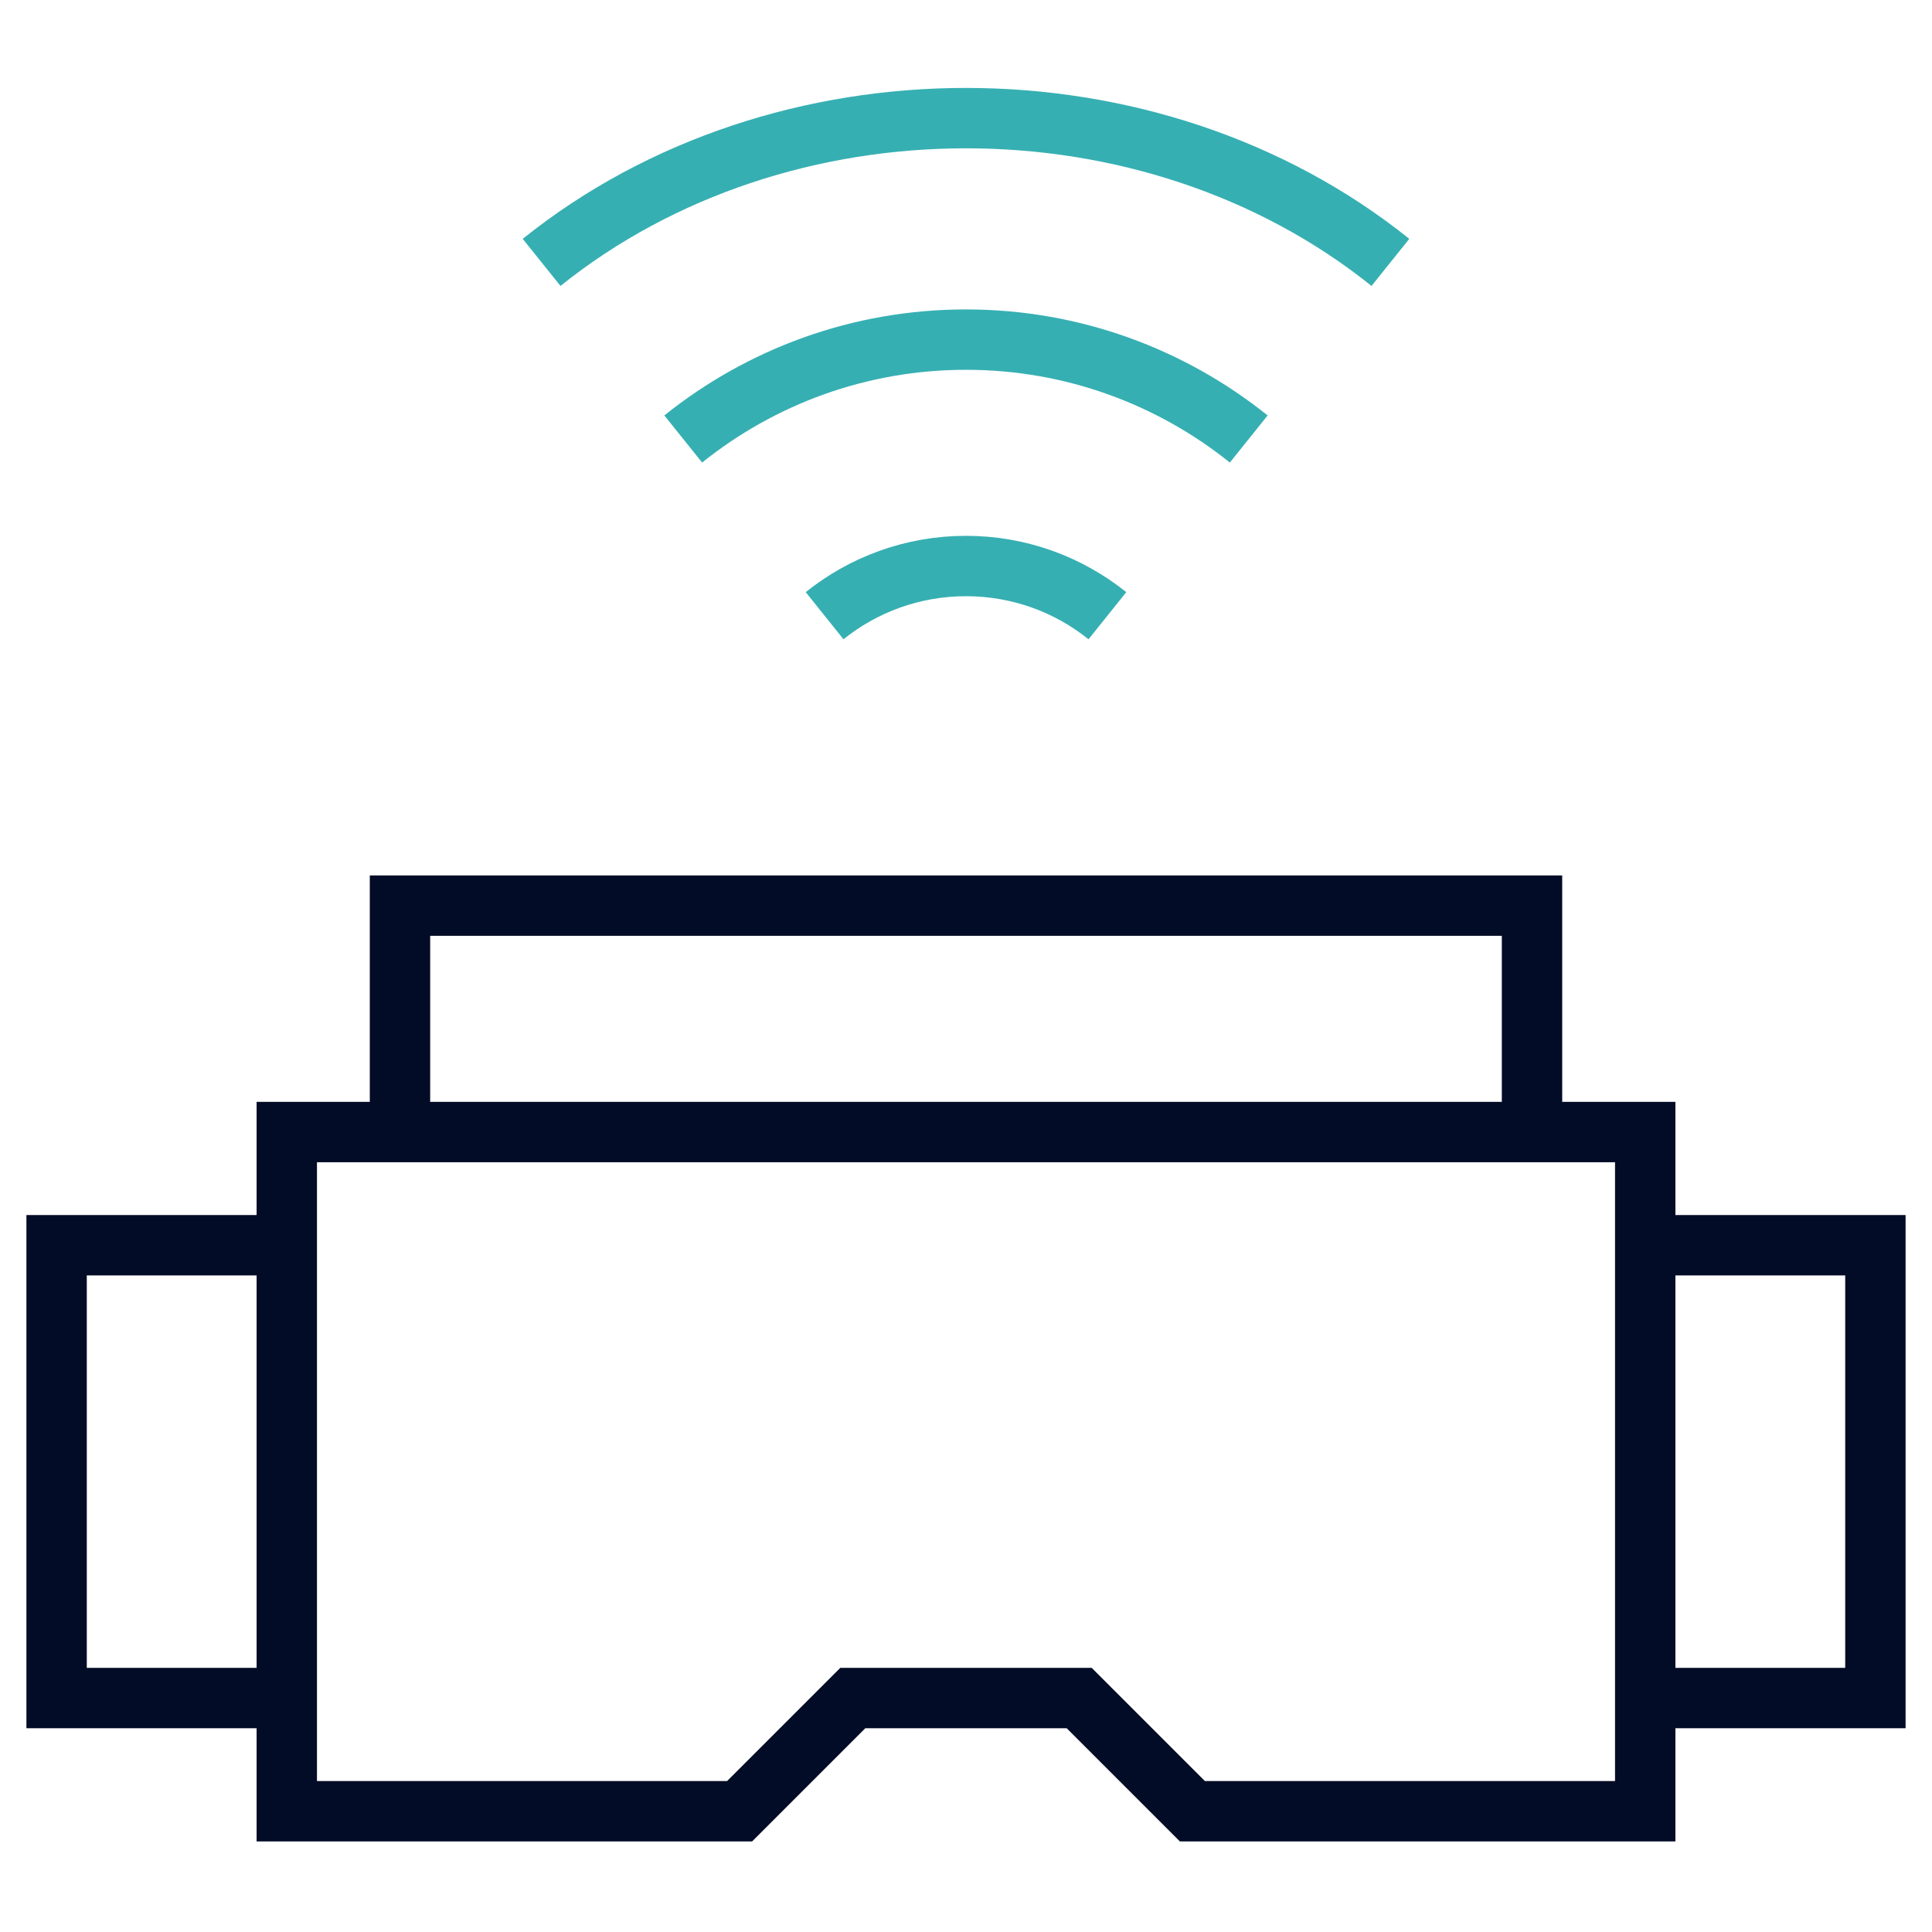
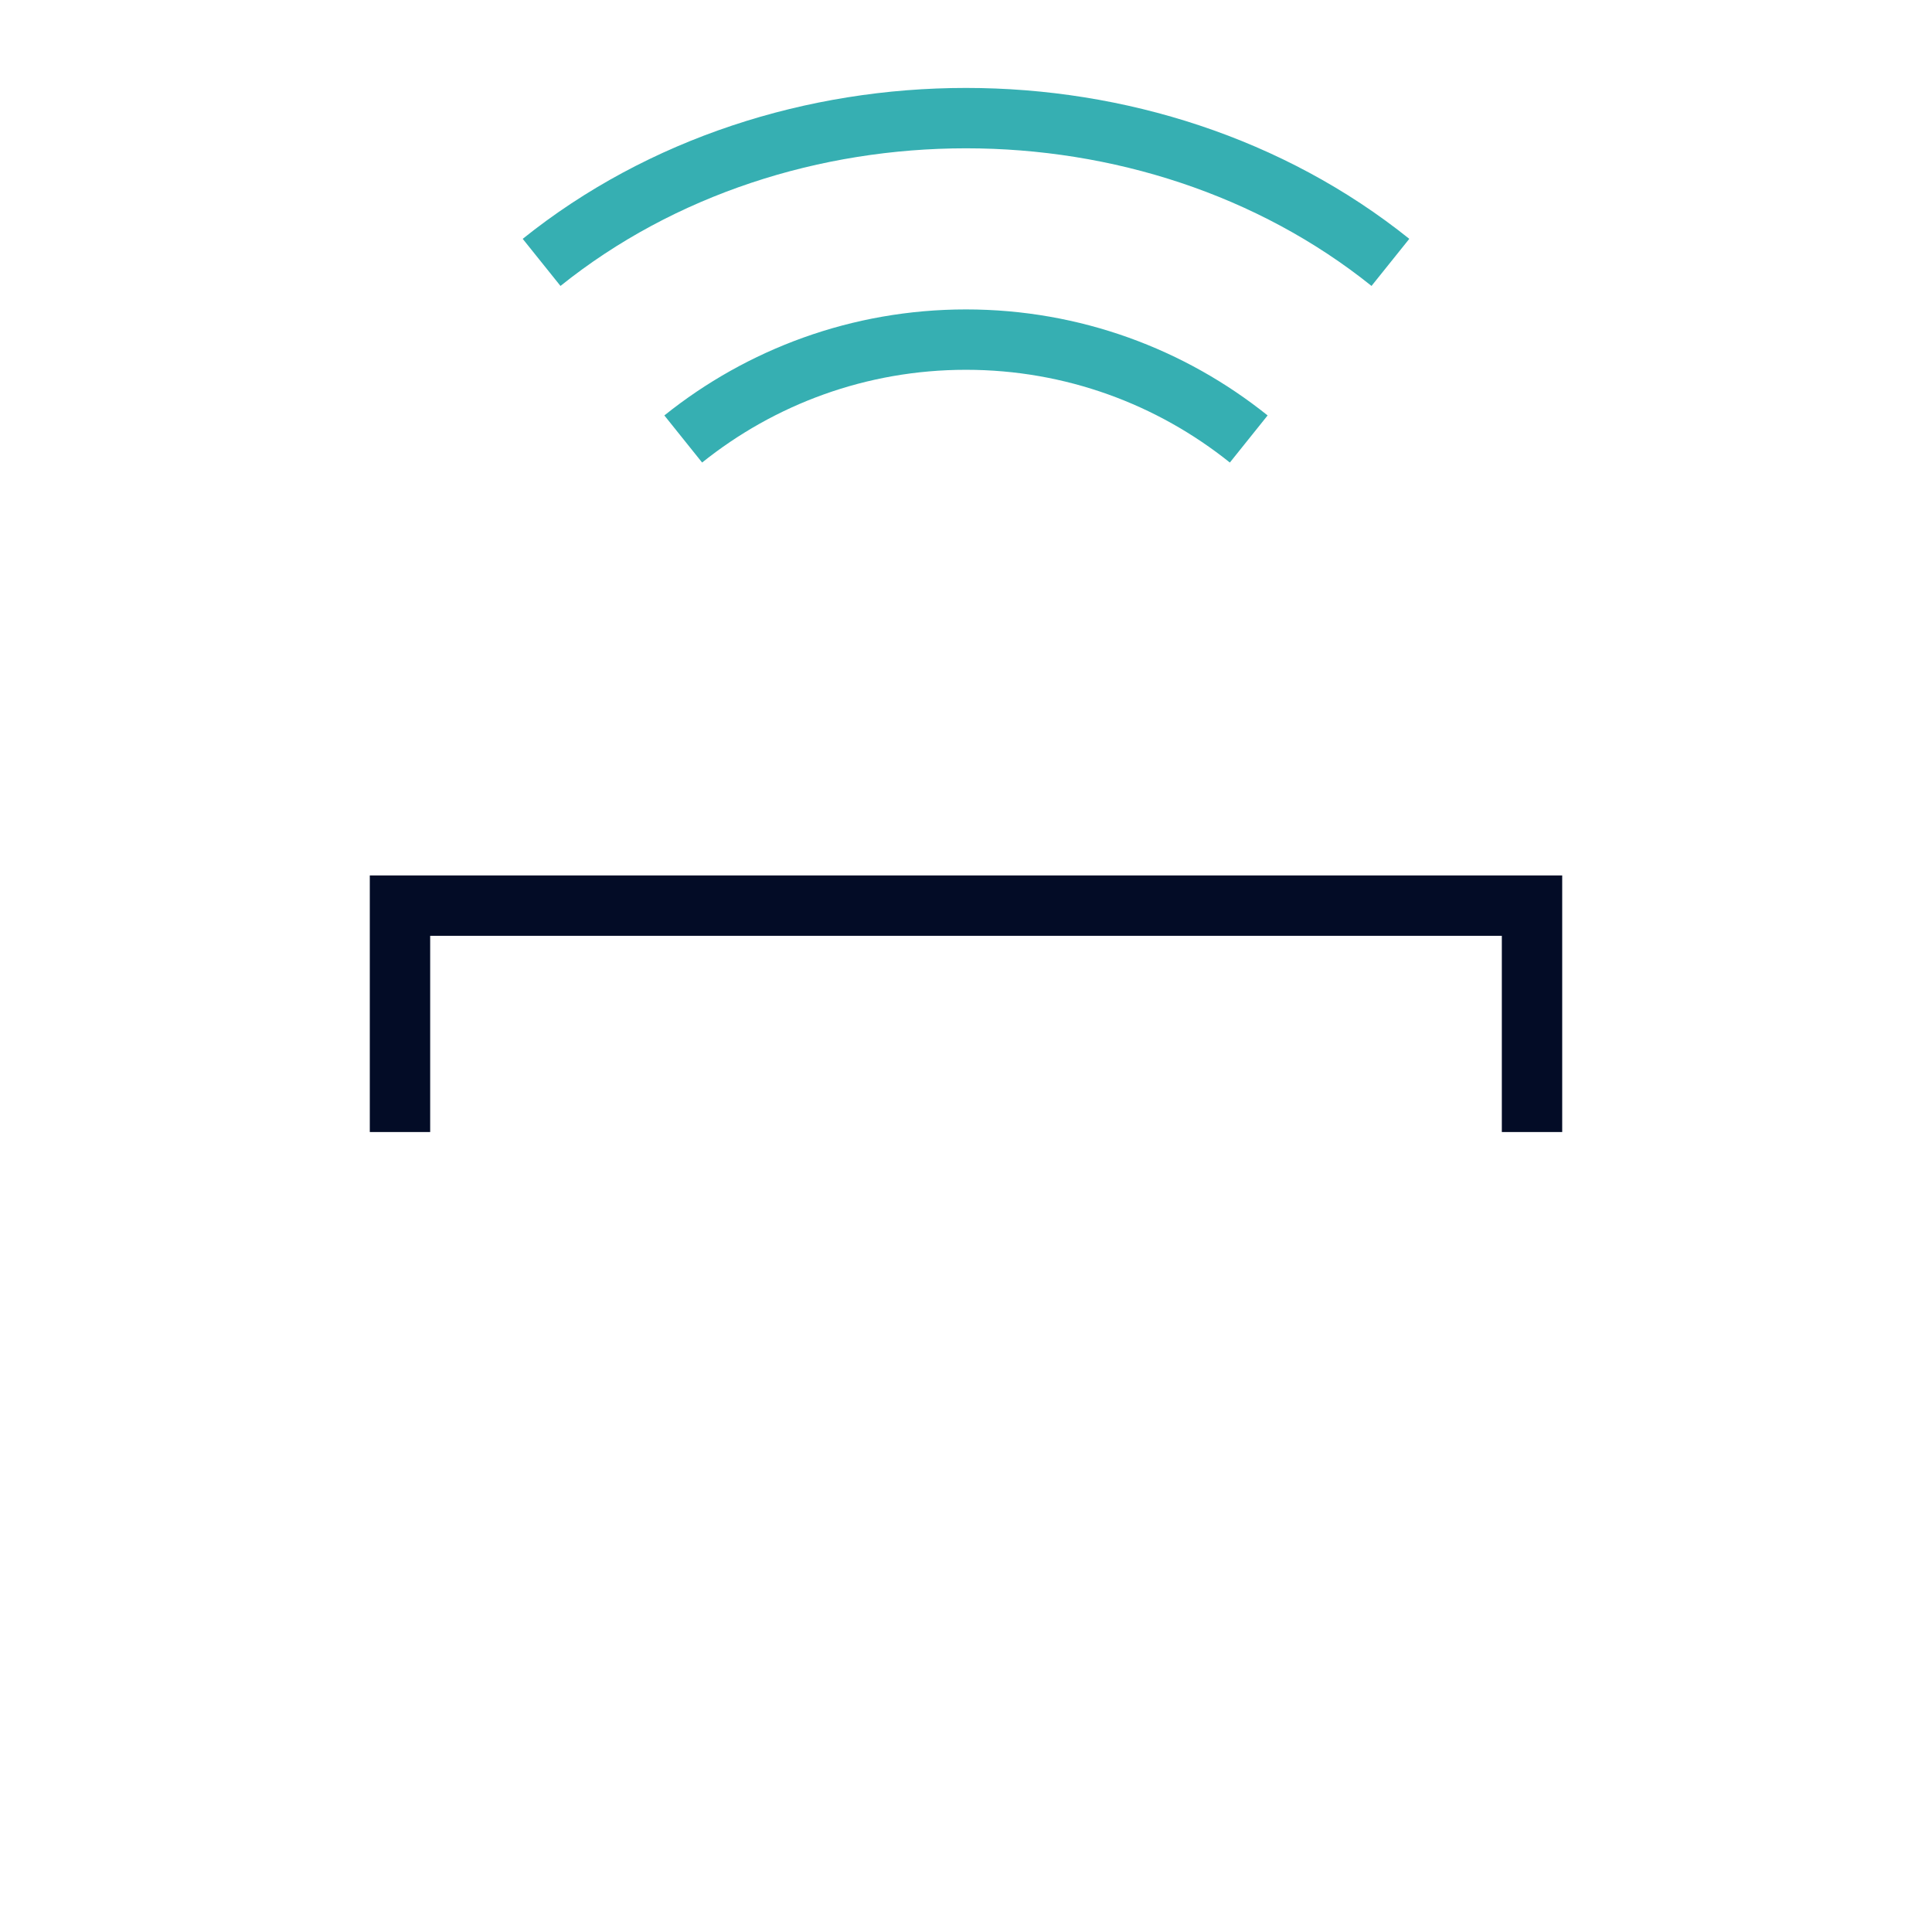
<svg xmlns="http://www.w3.org/2000/svg" width="64" height="64" viewBox="0 0 64 64" fill="none">
  <mask id="mask0_8556_28411" style="mask-type:luminance" maskUnits="userSpaceOnUse" x="0" y="0" width="64" height="64">
-     <path d="M0 3.8147e-06H64V64H0V3.8147e-06Z" fill="white" />
-   </mask>
+     </mask>
  <g mask="url(#mask0_8556_28411)">
    <path d="M54.5 37.5V60H39.5L35.75 56.25H28.25L24.5 60H9.5V37.5H54.5Z" stroke="#030C26" stroke-width="2" stroke-miterlimit="10" />
    <path d="M54.5 41.25H62.125V56.25H54.5" stroke="#030C26" stroke-width="2" stroke-miterlimit="10" />
    <path d="M9.5 56.25H1.875V41.25H9.5" stroke="#030C26" stroke-width="2" stroke-miterlimit="10" />
  </g>
  <path d="M13.25 37.5V30H50.75V37.5" stroke="#030C26" stroke-width="2" stroke-miterlimit="10" />
  <mask id="mask1_8556_28411" style="mask-type:luminance" maskUnits="userSpaceOnUse" x="0" y="0" width="64" height="64">
    <path d="M0 3.8147e-06H64V64H0V3.8147e-06Z" fill="white" />
  </mask>
  <g mask="url(#mask1_8556_28411)">
-     <path d="M27.316 20.396C28.601 19.366 30.23 18.75 32 18.75C33.77 18.75 35.399 19.366 36.684 20.396" stroke="#36AFB2" stroke-width="2" stroke-miterlimit="10" />
    <path d="M17.941 8.692C25.884 2.32 38.116 2.32 46.059 8.692" stroke="#36AFB2" stroke-width="2" stroke-miterlimit="10" />
    <path d="M41.366 14.542C38.797 12.483 35.54 11.25 31.999 11.25C28.459 11.25 25.201 12.483 22.633 14.542" stroke="#36AFB2" stroke-width="2" stroke-miterlimit="10" />
  </g>
</svg>